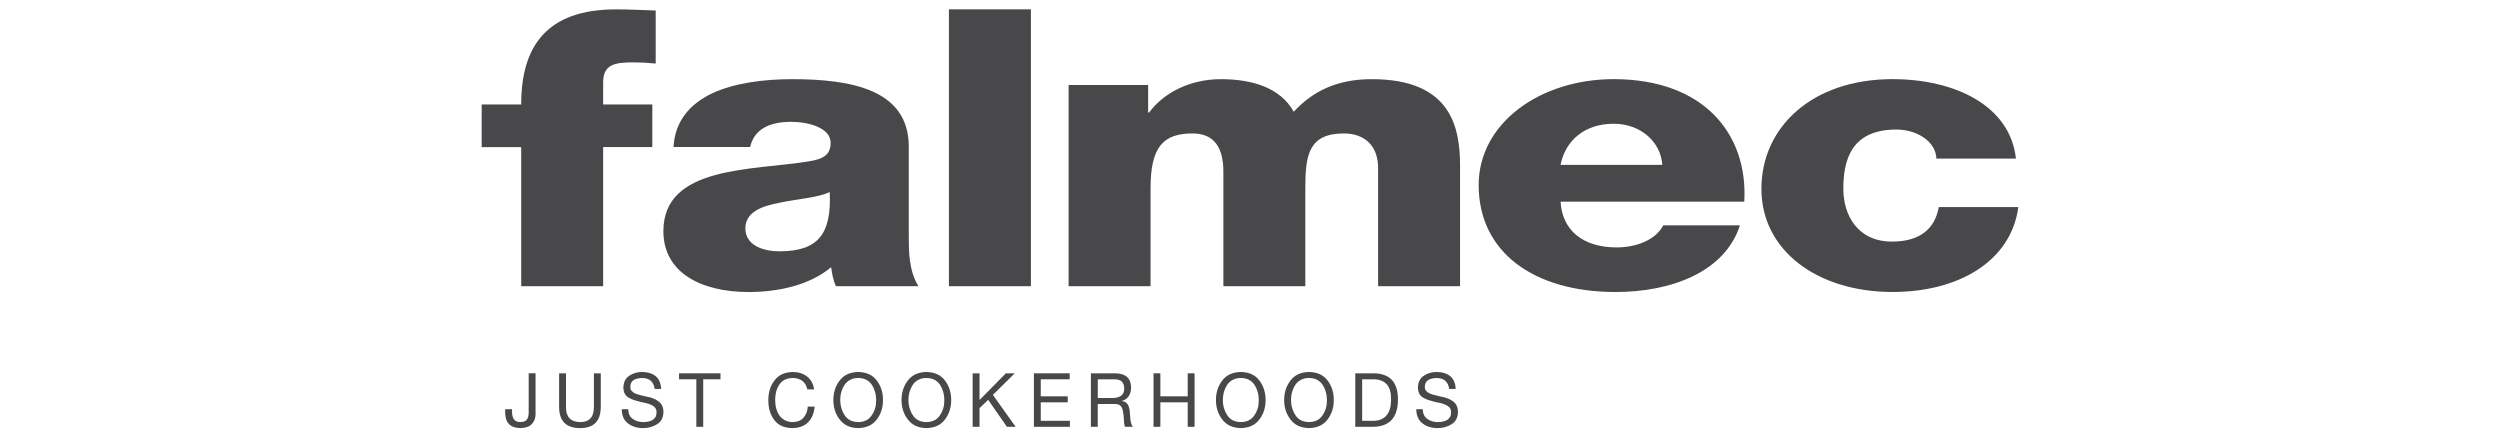
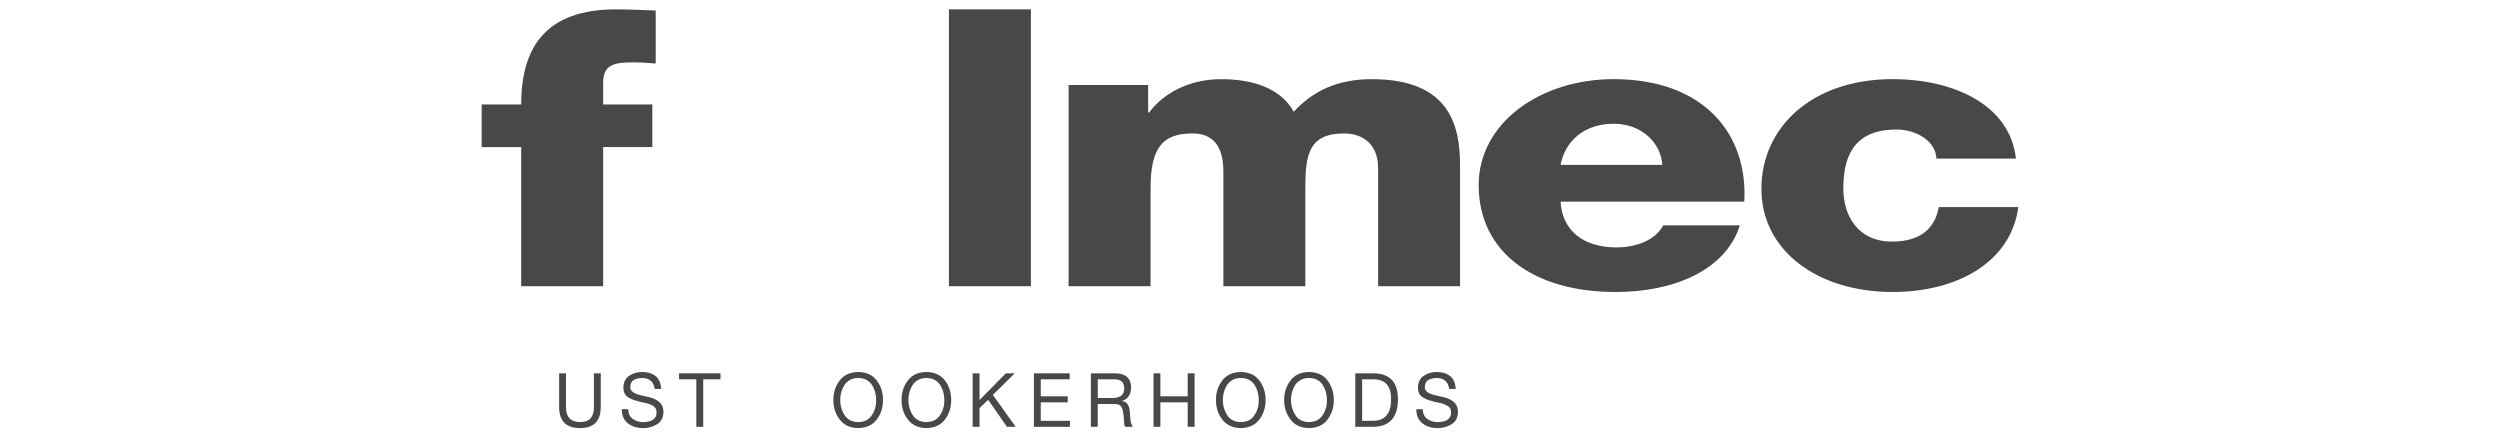
<svg xmlns="http://www.w3.org/2000/svg" id="Layer_1" data-name="Layer 1" viewBox="0 0 1063 186">
  <defs>
    <style>
      .cls-1 {
        fill: none;
      }

      .cls-2 {
        clip-path: url(#clippath-1);
      }

      .cls-3 {
        clip-path: url(#clippath);
      }

      .cls-4 {
        fill: #48484a;
      }
    </style>
    <clipPath id="clippath">
      <rect class="cls-1" x="204.8" y="3.98" width="653.39" height="178.04" />
    </clipPath>
    <clipPath id="clippath-1">
      <rect class="cls-1" x="204.8" y="3.98" width="653.39" height="178.04" />
    </clipPath>
  </defs>
  <g class="cls-3">
    <g class="cls-2">
      <path class="cls-4" d="M221.61,62.55h-16.81v-18.13h16.81c0-24.56,10.66-40.44,40.38-40.44,5.54,0,11.28.33,16.81.49v22.55c-3.28-.33-6.35-.5-9.43-.5-7.99,0-12.91.82-12.91,8.57v9.32h20.91v18.13h-20.91v59.14h-34.85v-59.14Z" />
-       <path class="cls-4" d="M286.38,62.51c.62-11.21,7.17-18.47,16.61-22.92,9.43-4.29,21.72-5.93,33.81-5.93,25.22,0,49.61,4.45,49.61,28.69v37.42c0,7.26,0,15.17,4.09,21.92h-35.05c-1.23-2.64-1.64-5.28-2.05-8.08-9.02,7.58-22.34,10.56-35.05,10.56-20.3,0-36.28-8.24-36.28-25.89,0-27.86,37.71-25.72,61.89-29.67,5.95-.99,9.23-2.64,9.23-7.91,0-6.43-9.64-8.9-16.81-8.9-9.63,0-15.77,3.45-17.42,10.71h-32.59ZM331.48,106.85c16.61,0,22.14-7.58,21.32-25.22-4.92,2.47-13.94,2.96-21.52,4.61-7.79,1.48-14.35,4.12-14.35,10.88s6.76,9.73,14.55,9.73" />
      <rect class="cls-4" x="403.48" y="3.98" width="34.86" height="117.71" />
      <path class="cls-4" d="M454.37,36.13h33.82v11.71h.41c6.36-8.58,17.62-14.18,30.55-14.18s25.2,3.46,30.95,13.85c8.4-9.07,18.85-13.85,33.2-13.85,33.82,0,37.52,20.61,37.52,36.93v51.11h-34.85v-50.28c0-9.23-5.54-14.68-14.56-14.68-14.95,0-16.39,9.24-16.39,23.09v41.87h-34.84v-48.64c0-10.05-3.7-16.32-13.12-16.32-12.51,0-17.84,5.77-17.84,23.25v41.71h-34.85V36.13Z" />
      <path class="cls-4" d="M663.56,85.75c.62,11.7,9.02,19.45,23.79,19.45,8.4,0,16.6-3.13,19.88-9.4h32.59c-6.36,19.78-29.1,28.36-52.88,28.36-34.64,0-58.21-16.81-58.21-45.5,0-26.22,26.02-45.01,57.39-45.01,38.12,0,57.19,23.08,55.55,52.1h-78.1ZM706.81,70.09c-.61-9.56-9.01-17.47-20.7-17.47-12.3,0-20.5,7.09-22.56,17.47h43.25Z" />
      <path class="cls-4" d="M823.35,67.45c-.21-7.25-8.2-12.37-17.01-12.37-19.48,0-22.55,13.36-22.55,25.22,0,11.05,5.94,22.42,20.7,22.42,12.1,0,18.25-5.61,19.89-14.67h33.82c-3.07,22.91-25.22,36.1-53.5,36.1-31.97,0-55.75-17.64-55.75-43.85s21.52-46.65,55.75-46.65c26.45,0,50.02,11.21,52.48,33.8h-33.82Z" />
-       <path class="cls-4" d="M227.74,175.8c0,.77-.1,1.52-.3,2.23-.21.75-.57,1.42-1.09,2.01-.98,1.28-2.69,1.93-5.13,1.97-4.24-.04-6.38-2.25-6.42-6.63v-1.4h2.92v.95c-.02,1.31.22,2.39.71,3.22.5.87,1.44,1.3,2.84,1.3s2.27-.38,2.81-1.14c.48-.72.72-1.7.72-2.96v-16.64h2.92v17.07Z" />
      <path class="cls-4" d="M255.44,173.26c-.08,5.8-2.97,8.72-8.66,8.77-5.95.03-8.96-2.88-9.04-8.76v-14.54h2.92v14.54c.03,4.12,2.09,6.19,6.13,6.2,3.78-.02,5.69-2.09,5.73-6.2v-14.54h2.93v14.53Z" />
      <path class="cls-4" d="M278.38,165.39c-.47-3.15-2.29-4.69-5.44-4.65-1.27,0-2.4.26-3.39.79-1.01.57-1.53,1.6-1.55,3.1,0,.7.22,1.24.66,1.65.38.44.91.81,1.57,1.09.68.27,1.43.51,2.27.7.84.18,1.7.39,2.56.61.47.08.93.18,1.36.28.42.13.85.27,1.26.43.82.29,1.57.7,2.22,1.21.7.47,1.23,1.08,1.6,1.83.39.77.59,1.71.59,2.81-.06,2.4-.98,4.13-2.78,5.19-1.77,1.07-3.72,1.6-5.83,1.6-2.54,0-4.67-.64-6.4-1.95-1.77-1.3-2.68-3.32-2.71-6.08h2.77c.02,1.89.68,3.28,1.98,4.17,1.23.87,2.72,1.31,4.45,1.31.69,0,1.37-.07,2.04-.22.67-.14,1.26-.35,1.79-.64.54-.32.97-.75,1.3-1.29.31-.54.46-1.21.46-2s-.19-1.44-.58-1.95c-.37-.47-.91-.87-1.61-1.19-.65-.32-1.4-.58-2.22-.79-.84-.2-1.72-.38-2.62-.55-.44-.12-.85-.25-1.27-.39-.42-.1-.86-.22-1.29-.34-.41-.17-.8-.32-1.17-.48-.4-.17-.76-.36-1.12-.58-1.43-.8-2.18-2.21-2.22-4.23.04-2.31.88-4.01,2.52-5.07,1.56-1.06,3.37-1.59,5.44-1.59,2.31,0,4.21.57,5.7,1.7,1.46,1.16,2.26,3,2.41,5.51h-2.77Z" />
      <polygon class="cls-4" points="296.08 161.28 288.73 161.28 288.73 158.73 306.35 158.73 306.35 161.28 299.01 161.28 299.01 181.48 296.08 181.48 296.08 161.28" />
-       <path class="cls-4" d="M343.27,165.57c-.33-1.62-1.06-2.84-2.18-3.66-1.1-.78-2.44-1.19-4.01-1.19-2.6.05-4.49.98-5.69,2.81-1.21,1.81-1.8,3.94-1.78,6.41-.02,2.66.57,4.89,1.78,6.7.62.87,1.41,1.55,2.35,2.04.94.52,2.07.79,3.37.79,1.95-.02,3.47-.66,4.54-1.89,1.09-1.21,1.7-2.78,1.82-4.68h2.94c-.68,5.98-3.87,9.02-9.54,9.12-3.41-.04-5.97-1.19-7.66-3.44-1.68-2.21-2.52-5.02-2.52-8.42s.9-6.23,2.68-8.48c1.76-2.29,4.35-3.46,7.74-3.5,2.37,0,4.38.63,6.03,1.89,1.63,1.26,2.65,3.09,3.04,5.51h-2.93Z" />
      <path class="cls-4" d="M354.34,170.1c0-3.21.89-5.97,2.68-8.3,1.77-2.35,4.4-3.56,7.87-3.63,3.51.06,6.16,1.27,7.93,3.63,1.76,2.32,2.64,5.09,2.64,8.3s-.88,5.93-2.64,8.25c-1.77,2.38-4.41,3.61-7.93,3.67-3.47-.06-6.1-1.29-7.87-3.67-1.79-2.32-2.68-5.07-2.68-8.25M357.26,170.1c0,1.15.16,2.28.47,3.37.31,1.08.76,2.08,1.36,2.99,1.22,1.96,3.16,2.97,5.81,3.01,2.68-.04,4.62-1.04,5.84-3.01.62-.91,1.09-1.91,1.39-2.99.15-.55.26-1.11.32-1.7.06-.55.09-1.11.09-1.67,0-2.4-.59-4.55-1.8-6.45-.61-.91-1.39-1.62-2.34-2.13-.97-.53-2.15-.8-3.5-.8s-2.46.27-3.43.8c-.97.51-1.76,1.22-2.38,2.13-1.22,1.9-1.83,4.05-1.83,6.45" />
      <path class="cls-4" d="M383.33,170.1c0-3.21.89-5.97,2.68-8.3,1.77-2.35,4.39-3.56,7.87-3.63,3.51.06,6.16,1.27,7.93,3.63,1.76,2.32,2.64,5.09,2.64,8.3s-.88,5.93-2.64,8.25c-1.77,2.38-4.41,3.61-7.93,3.67-3.48-.06-6.1-1.29-7.87-3.67-1.79-2.32-2.68-5.07-2.68-8.25M386.25,170.1c0,1.15.16,2.28.47,3.37.31,1.08.76,2.08,1.36,2.99,1.22,1.96,3.16,2.97,5.82,3.01,2.67-.04,4.62-1.04,5.84-3.01.62-.91,1.08-1.91,1.38-2.99.15-.55.26-1.11.32-1.7.06-.55.09-1.11.09-1.67,0-2.4-.6-4.55-1.79-6.45-.62-.91-1.4-1.62-2.34-2.13-.98-.53-2.15-.8-3.5-.8s-2.47.27-3.43.8c-.97.51-1.76,1.22-2.38,2.13-1.22,1.9-1.83,4.05-1.83,6.45" />
      <polygon class="cls-4" points="413.57 158.73 416.5 158.73 416.5 170.09 427.68 158.73 431.47 158.73 422.18 167.9 431.85 181.48 428.14 181.48 420.17 170 416.5 173.52 416.5 181.48 413.57 181.48 413.57 158.73" />
      <polygon class="cls-4" points="439.61 158.73 454.83 158.73 454.83 161.28 442.53 161.28 442.53 168.52 454 168.52 454 171.07 442.53 171.07 442.53 178.93 454.92 178.93 454.92 181.48 439.61 181.48 439.61 158.73" />
      <path class="cls-4" d="M463.86,158.73h10.38c4.39.08,6.63,2.06,6.7,5.96,0,1.37-.29,2.58-.88,3.59-.65,1.05-1.63,1.77-2.95,2.16v.08c.64.12,1.18.32,1.6.59.39.3.71.67.95,1.1.43.84.68,1.85.73,3,.07,1.14.17,2.26.29,3.38.06.53.17,1.04.33,1.53.15.51.38.97.68,1.37h-3.27c-.18-.26-.3-.6-.36-1.03-.08-.37-.13-.82-.15-1.34-.03-.5-.06-1.03-.08-1.58-.02-.55-.1-1.1-.21-1.65-.06-.58-.15-1.12-.27-1.63-.14-.49-.32-.93-.59-1.31-.25-.38-.6-.68-1.06-.88-.45-.2-1.04-.29-1.77-.29h-7.17v9.71h-2.92v-22.75ZM472.91,169.22c1.42.02,2.62-.25,3.58-.81.47-.31.86-.73,1.15-1.27.25-.51.37-1.17.37-1.98,0-1.14-.29-2.07-.9-2.8-.64-.69-1.65-1.05-3.02-1.07h-7.31v7.94h6.13Z" />
      <polygon class="cls-4" points="490.48 158.73 493.39 158.73 493.39 168.52 505.01 168.52 505.01 158.73 507.93 158.73 507.93 181.48 505.01 181.48 505.01 171.07 493.39 171.07 493.39 181.48 490.48 181.48 490.48 158.73" />
      <path class="cls-4" d="M517.02,170.1c0-3.21.9-5.97,2.68-8.3,1.77-2.35,4.39-3.56,7.87-3.63,3.51.06,6.16,1.27,7.93,3.63,1.76,2.32,2.64,5.09,2.64,8.3s-.88,5.93-2.64,8.25c-1.77,2.38-4.42,3.61-7.93,3.67-3.48-.06-6.1-1.29-7.87-3.67-1.79-2.32-2.68-5.07-2.68-8.25M519.95,170.1c0,1.15.15,2.28.47,3.37.31,1.08.76,2.08,1.35,2.99,1.22,1.96,3.16,2.97,5.82,3.01,2.68-.04,4.62-1.04,5.84-3.01.62-.91,1.09-1.91,1.39-2.99.15-.55.26-1.11.32-1.7.06-.55.09-1.11.09-1.67,0-2.4-.61-4.55-1.8-6.45-.61-.91-1.39-1.62-2.34-2.13-.98-.53-2.14-.8-3.5-.8s-2.47.27-3.43.8c-.97.51-1.76,1.22-2.39,2.13-1.22,1.9-1.82,4.05-1.82,6.45" />
      <path class="cls-4" d="M546.02,170.1c0-3.21.9-5.97,2.68-8.3,1.77-2.35,4.39-3.56,7.87-3.63,3.51.06,6.16,1.27,7.93,3.63,1.76,2.32,2.64,5.09,2.64,8.3s-.88,5.93-2.64,8.25c-1.77,2.38-4.42,3.61-7.93,3.67-3.48-.06-6.1-1.29-7.87-3.67-1.79-2.32-2.68-5.07-2.68-8.25M548.94,170.1c0,1.15.15,2.28.47,3.37.31,1.08.76,2.08,1.35,2.99,1.22,1.96,3.16,2.97,5.82,3.01,2.68-.04,4.62-1.04,5.83-3.01.63-.91,1.09-1.91,1.39-2.99.15-.55.26-1.11.32-1.7.06-.55.09-1.11.09-1.67,0-2.4-.61-4.55-1.8-6.45-.61-.91-1.39-1.62-2.34-2.13-.98-.53-2.14-.8-3.5-.8s-2.47.27-3.43.8c-.97.51-1.76,1.22-2.39,2.13-1.22,1.9-1.82,4.05-1.82,6.45" />
      <path class="cls-4" d="M576.26,158.73h7.55c7-.02,10.53,3.59,10.6,10.83.06,7.86-3.47,11.84-10.6,11.92h-7.55v-22.75ZM579.18,178.93h4.88c.54,0,1.22-.08,2.04-.24.81-.18,1.63-.55,2.45-1.13.83-.59,1.52-1.49,2.1-2.71.53-1.19.81-2.82.83-4.87.13-5.7-2.31-8.6-7.34-8.7h-4.95v17.65Z" />
      <path class="cls-4" d="M616.2,165.39c-.47-3.15-2.28-4.69-5.44-4.65-1.27,0-2.4.26-3.39.79-1.01.57-1.53,1.6-1.54,3.1,0,.7.21,1.24.65,1.65.38.44.91.81,1.58,1.09.67.27,1.43.51,2.27.7.84.18,1.7.39,2.56.61.47.08.93.18,1.36.28.42.13.85.27,1.26.43.83.29,1.57.7,2.23,1.21.69.47,1.22,1.08,1.6,1.83.38.77.58,1.71.58,2.81-.06,2.4-.98,4.13-2.78,5.19-1.77,1.07-3.72,1.6-5.83,1.6-2.54,0-4.67-.64-6.39-1.95-1.77-1.3-2.68-3.32-2.72-6.08h2.77c.02,1.89.68,3.28,1.98,4.17,1.24.87,2.72,1.31,4.45,1.31.69,0,1.37-.07,2.04-.22.67-.14,1.26-.35,1.8-.64.54-.32.96-.75,1.3-1.29.31-.54.46-1.21.46-2s-.19-1.44-.59-1.95c-.37-.47-.91-.87-1.62-1.19-.65-.32-1.39-.58-2.21-.79-.84-.2-1.71-.38-2.62-.55-.43-.12-.85-.25-1.26-.39-.44-.1-.87-.22-1.3-.34-.41-.17-.8-.32-1.17-.48-.4-.17-.76-.36-1.12-.58-1.43-.8-2.17-2.21-2.21-4.23.04-2.31.88-4.01,2.52-5.07,1.56-1.06,3.37-1.59,5.44-1.59,2.3,0,4.2.57,5.7,1.7,1.46,1.16,2.26,3,2.41,5.51h-2.77Z" />
    </g>
  </g>
</svg>